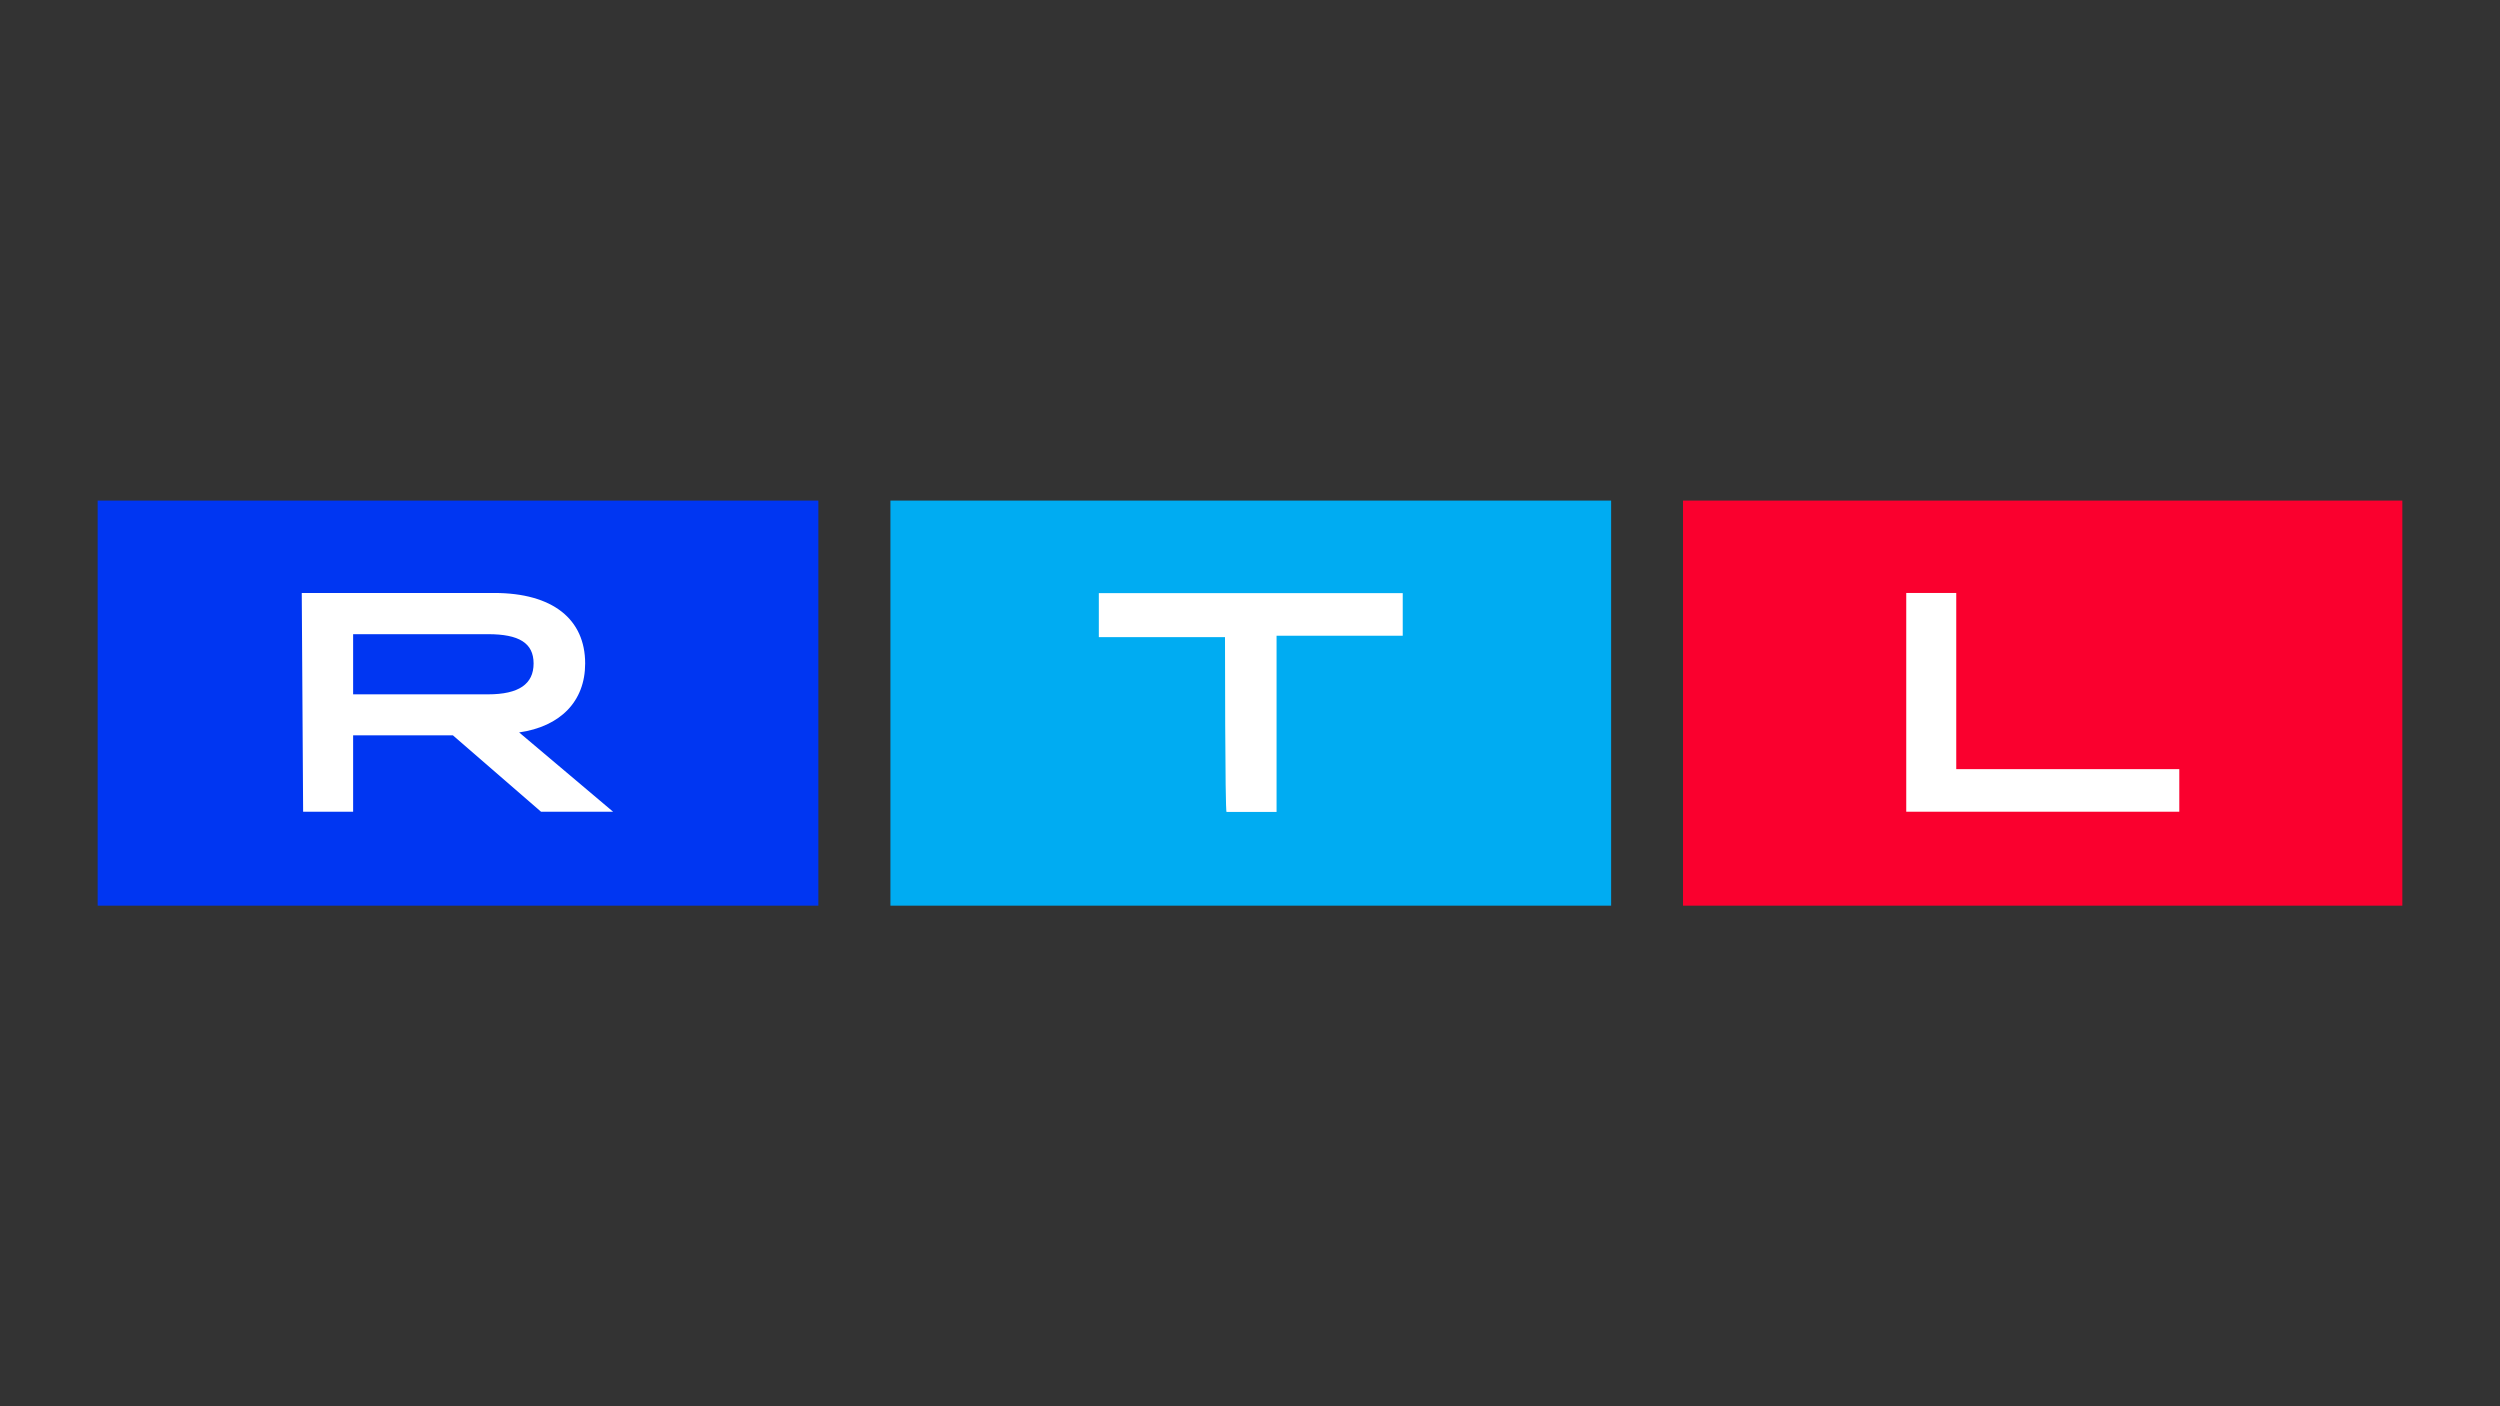
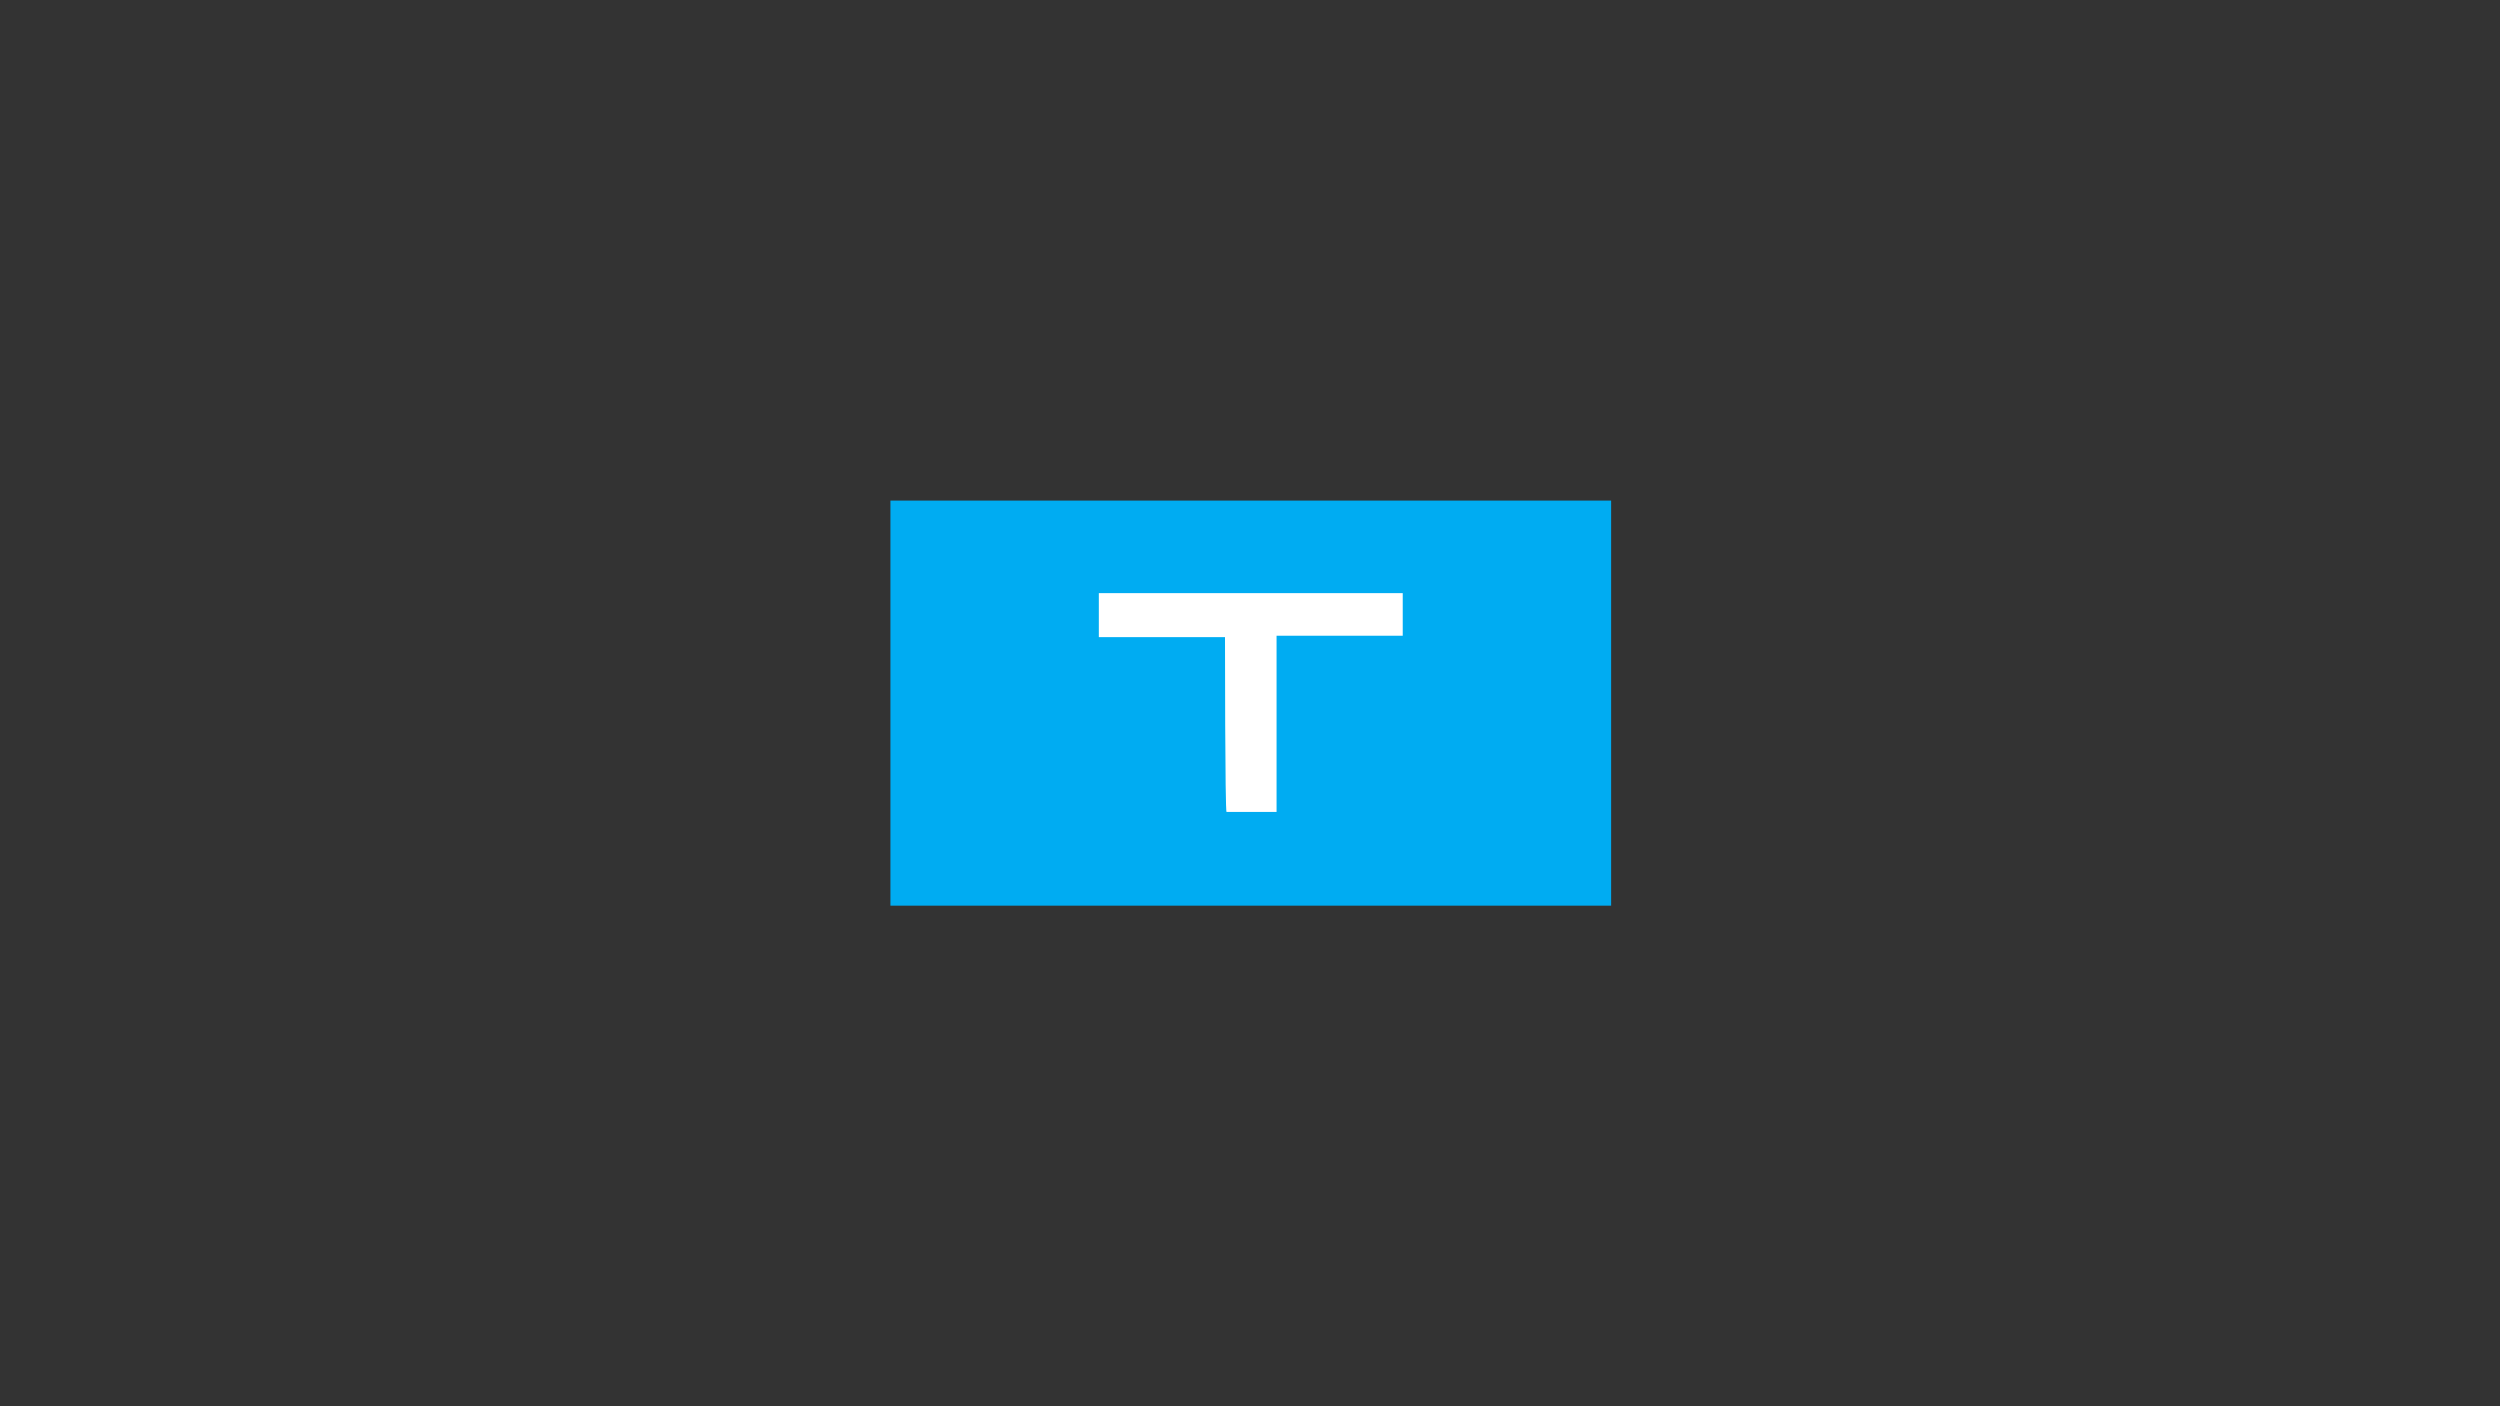
<svg xmlns="http://www.w3.org/2000/svg" width="1280" height="720" viewBox="0 0 1280 720">
  <rect x="0" y="0" width="1280" height="720" fill="#333333" stroke="none" />
-   <path fill="#0036f2" d="M50 256.3h369v207.4H50V256.3z" />
-   <path fill="#fff" d="M154.5 303.6H253c30.1 0 46.6 13.5 46.6 36.1 0 19.5-12.8 32.3-33.8 35.3l48.1 40.6H277l-45.1-39.1h-51.1v39.1h-25.6l-.7-112zm95.4 51.9c15.8 0 23.3-5.3 23.3-15.8s-7.5-15-23.3-15h-69.1v30.8h69.1z" />
  <path fill="#00acf2" d="M455.9 256.3h369v207.4h-369V256.3z" />
  <path fill="#fff" d="M627.2 326.2h-64.6v-22.5h155.6v21.8h-64.6v90.2H628c-.8.7-.8-89.5-.8-89.5z" />
-   <path fill="#fa002e" d="M861.7 256.3H1230v207.4H861.7V256.3z" />
-   <path fill="#fff" d="M976 303.6h25.6v90.2h114.2v21.8H976v-112z" />
</svg>